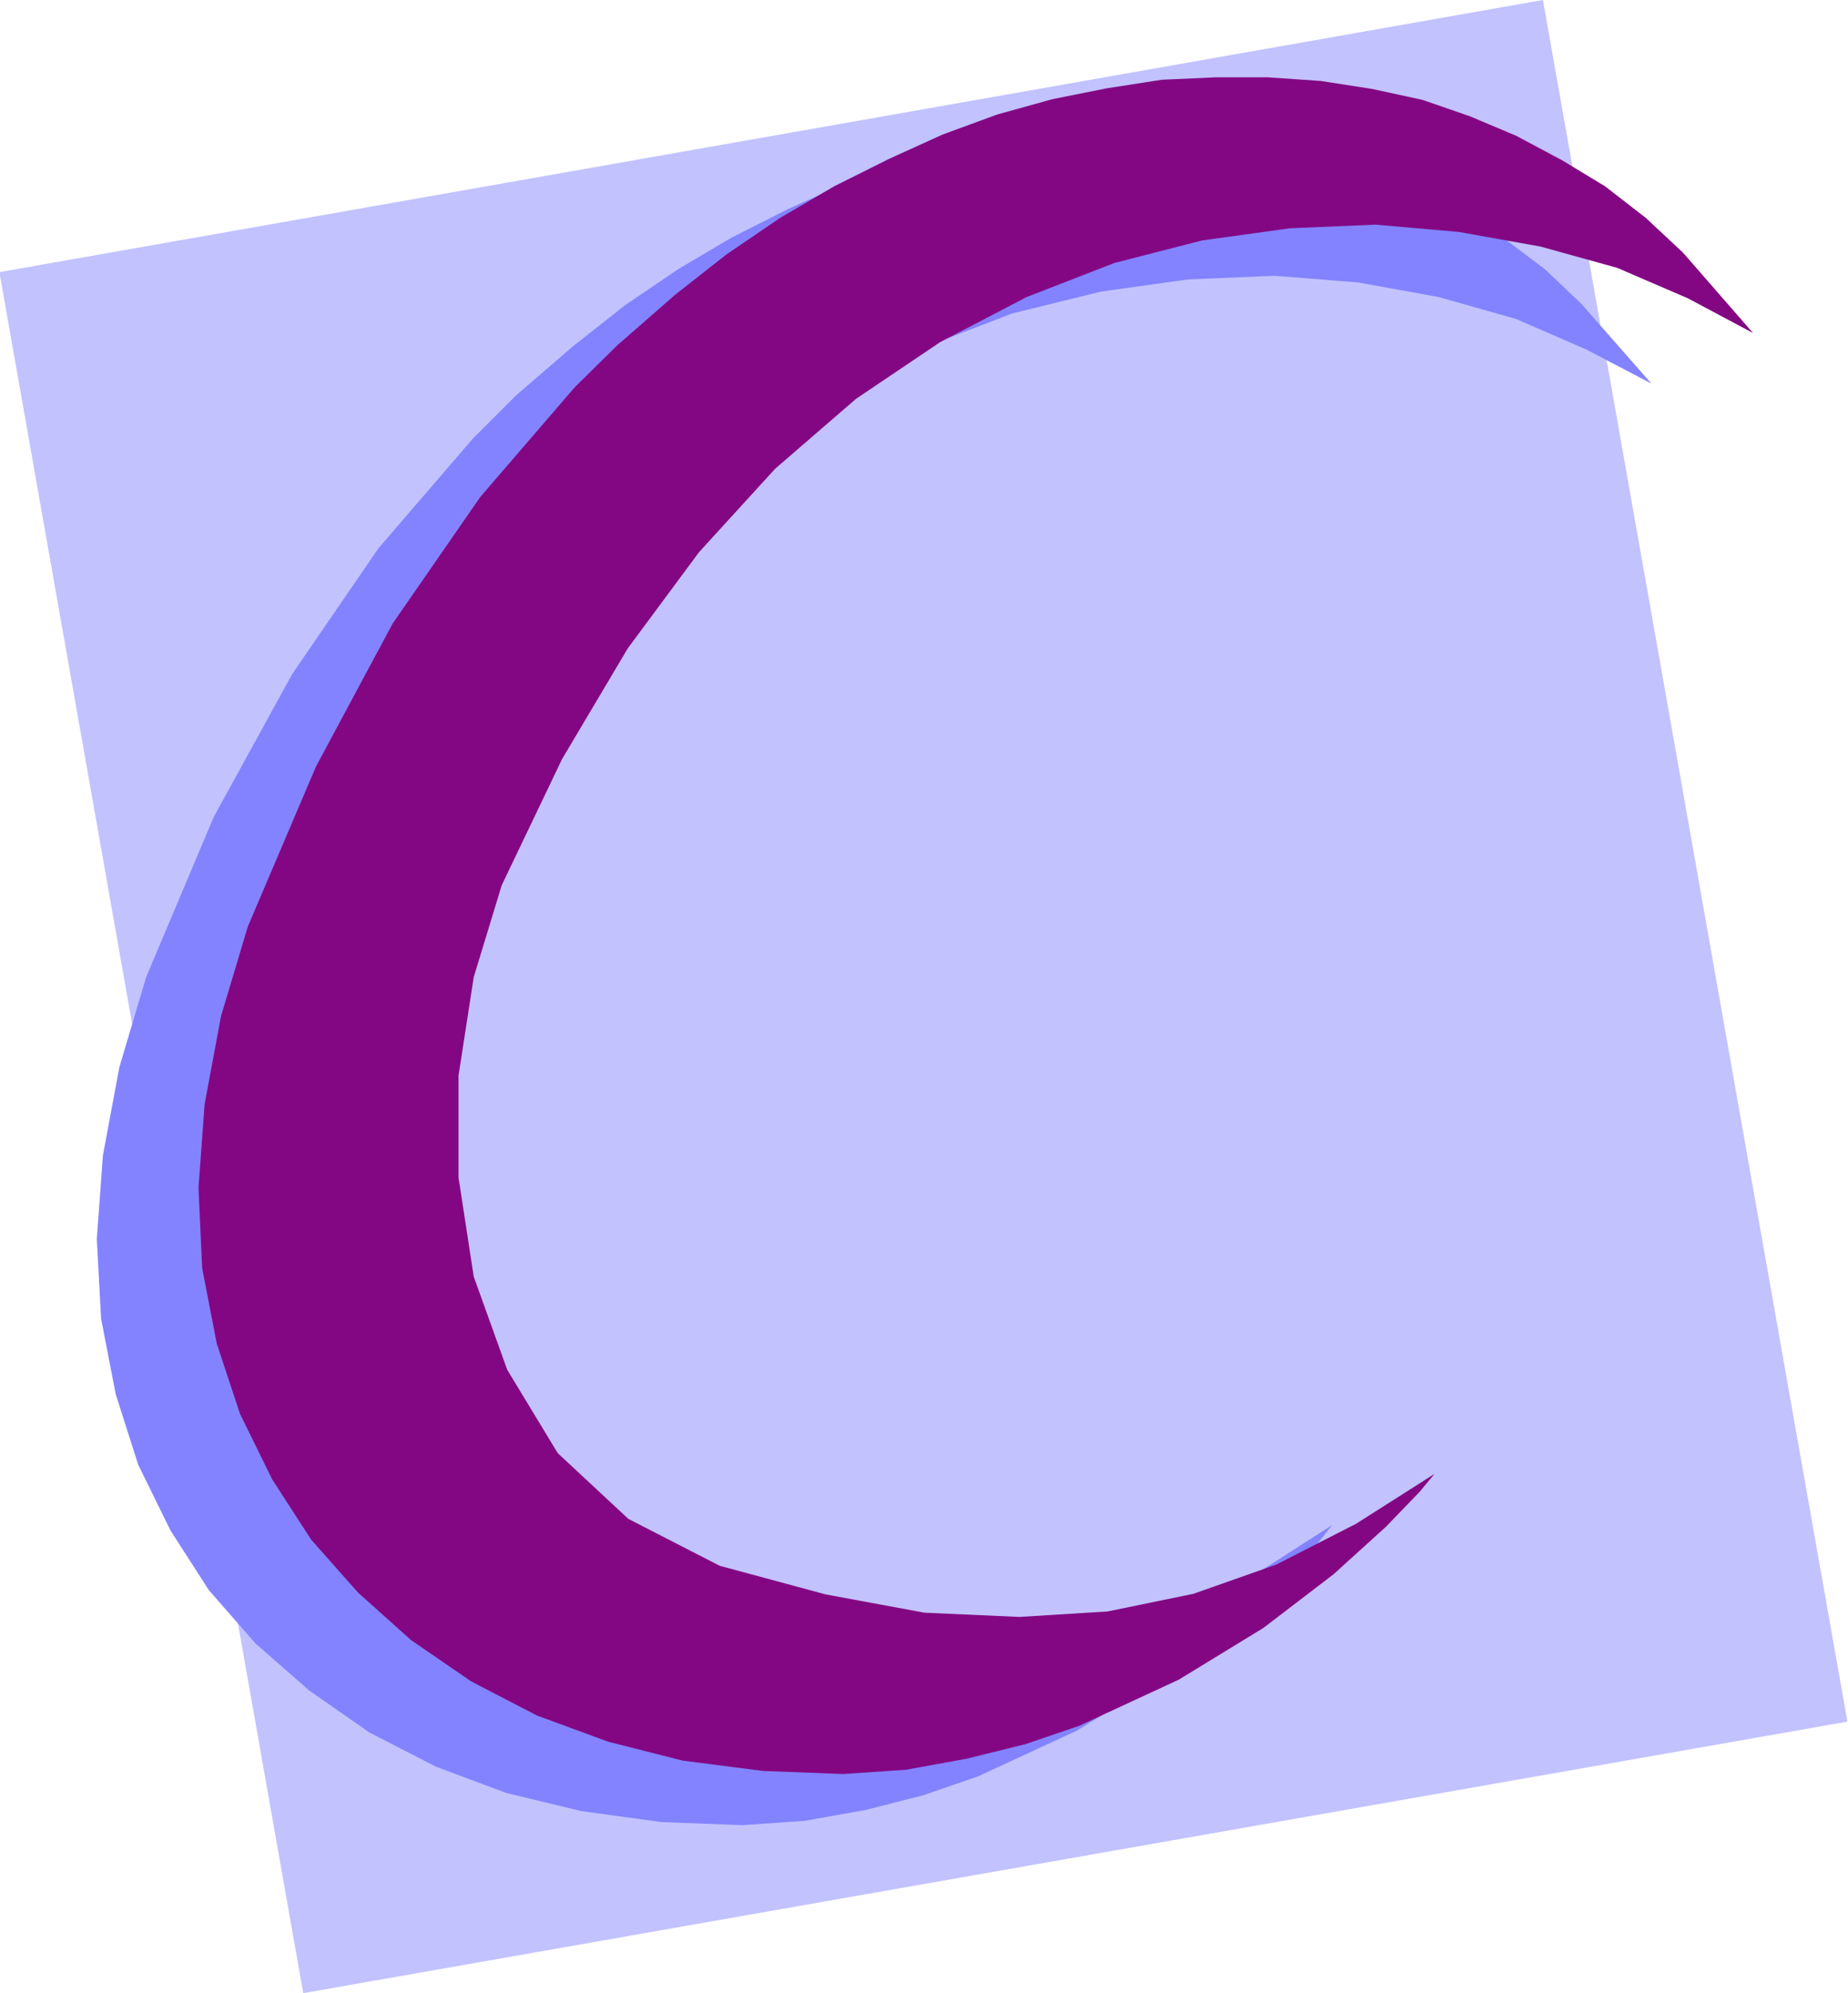
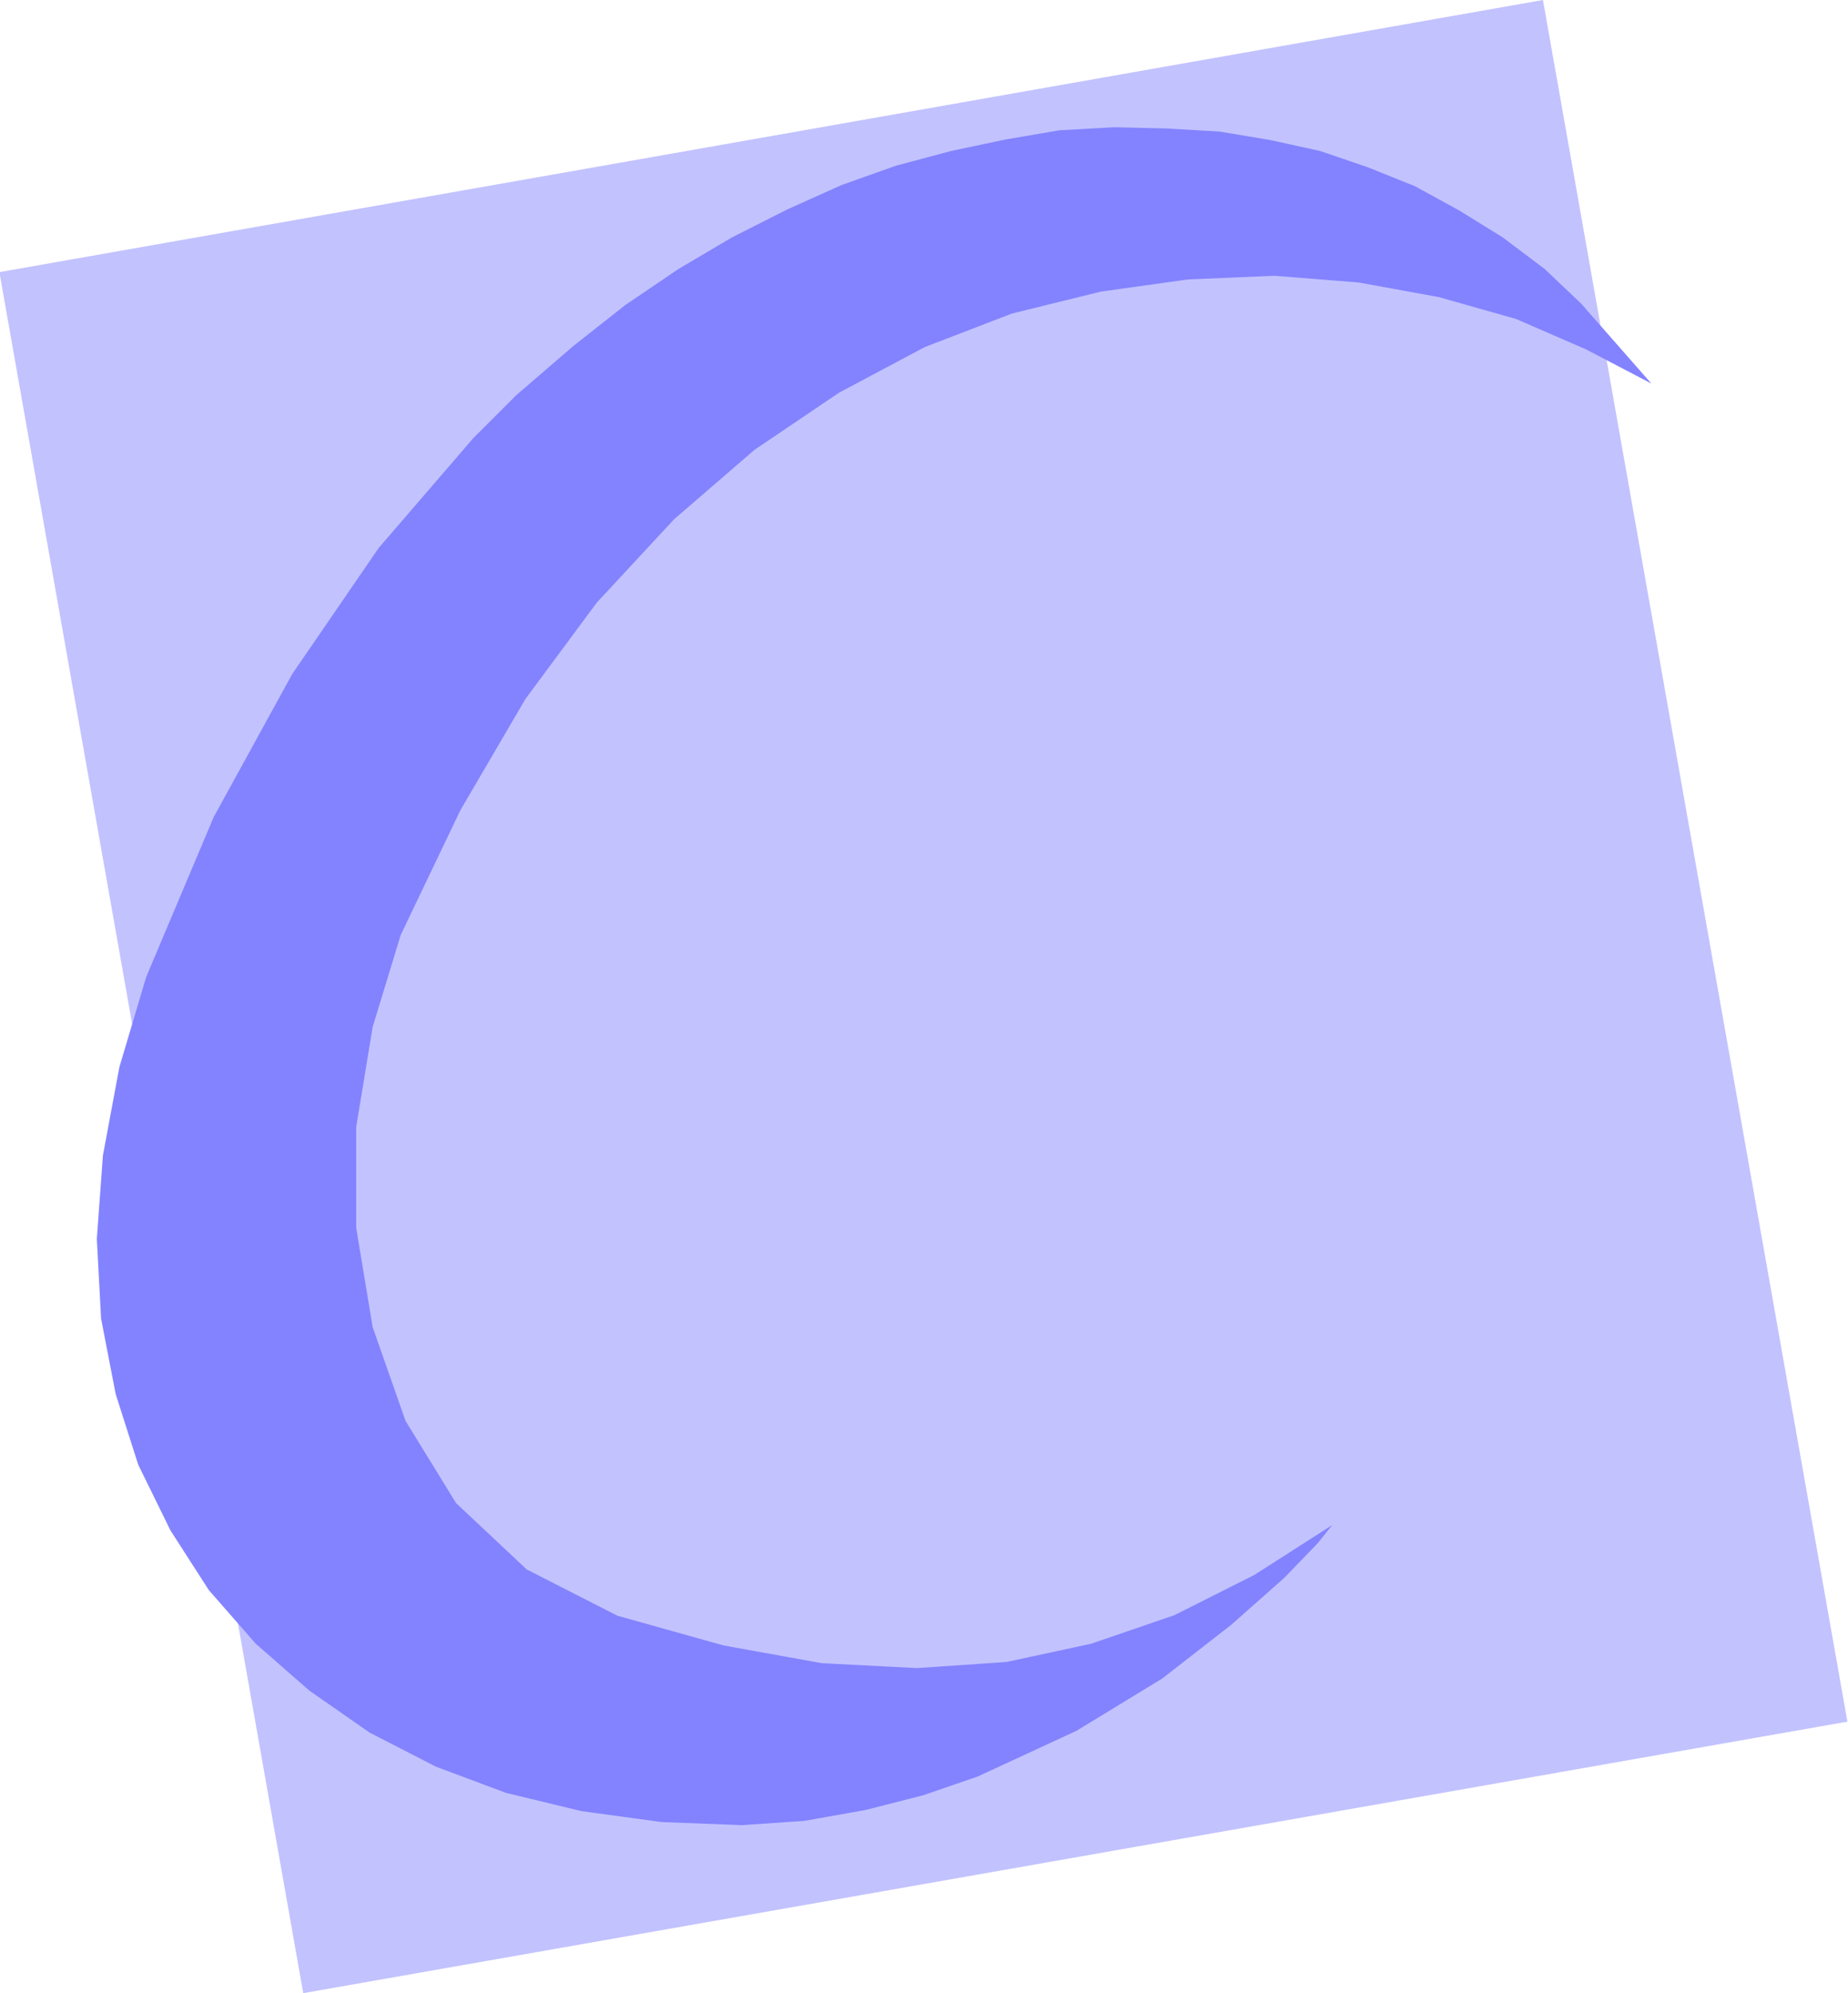
<svg xmlns="http://www.w3.org/2000/svg" fill-rule="evenodd" height="528.95" preserveAspectRatio="none" stroke-linecap="round" viewBox="0 0 3035 3274" width="490.455">
  <style>.pen1{stroke:none}</style>
  <path class="pen1" style="fill:#c2c2ff" d="M-1 447 2534 0l500 2828-2536 446L-1 447z" />
  <path class="pen1" style="fill:#8383ff" d="m2188 2505-24 30-55 57-87 77-113 88-141 86-162 75-90 31-94 24-101 18-102 7-132-5-132-18-124-30-115-43-109-56-99-69-88-77-77-88-63-98-53-108-37-116-24-124-7-131 10-137 27-145 44-148 111-263 129-235 142-207 155-180 71-71 94-81 85-67 87-59 88-52 91-46 89-40 90-32 90-24 90-19 88-15 90-5 85 2 87 5 84 14 82 18 79 27 77 31 73 40 71 44 69 52 60 57 115 131-107-56-115-50-127-36-132-24-138-11-142 6-143 20-146 36-143 55-141 75-139 94-132 114-127 137-117 158-107 183-98 205-46 151-27 164v166l27 163 54 154 83 135 116 109 149 76 175 49 161 29 156 8 147-10 139-30 137-47 131-66 128-82z" />
-   <path class="pen1" style="fill:#830783" d="m2356 2421-25 30-55 57-86 78-115 88-139 85-164 76-88 30-97 24-99 18-103 7-132-5-132-17-122-31-117-43-108-56-99-68-87-78-77-87-64-99-53-108-38-115-24-124-6-132 10-137 27-145 44-147 112-263 126-235 144-208 155-180 70-69 95-83 84-66 88-60 89-52 90-45 88-40 90-33 90-25 90-18 90-14 89-4h85l87 6 84 13 83 18 78 27 76 32 75 40 71 43 67 52 61 57 115 132-107-57-116-50-126-35-134-24-137-12-141 6-144 20-144 37-144 56-142 74-138 93-133 115-125 137-117 158-108 182-99 207-46 151-25 162v167l25 163 55 153 83 137 116 108 150 77 174 47 162 30 156 7 145-9 141-29 136-48 131-67 129-82z" />
</svg>